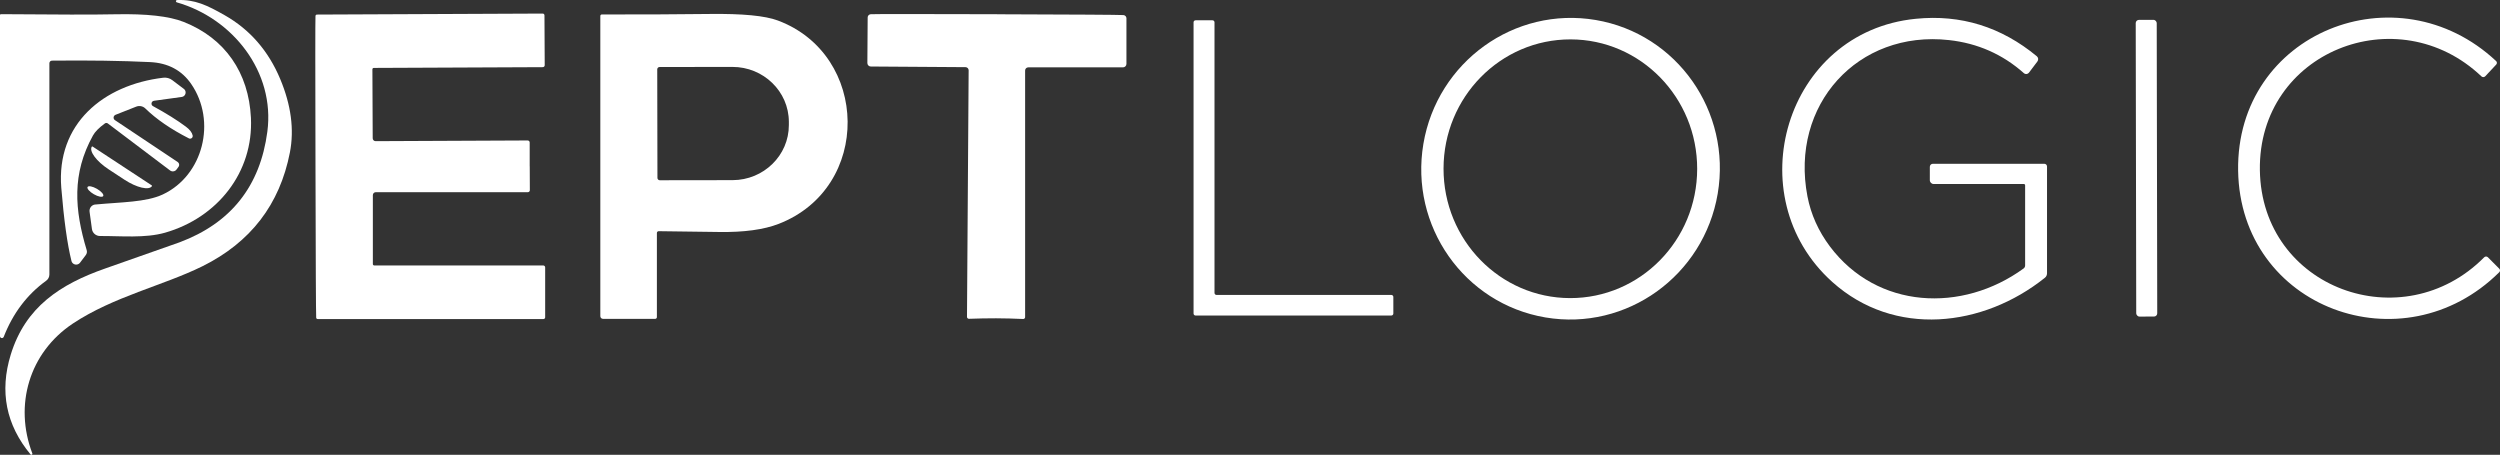
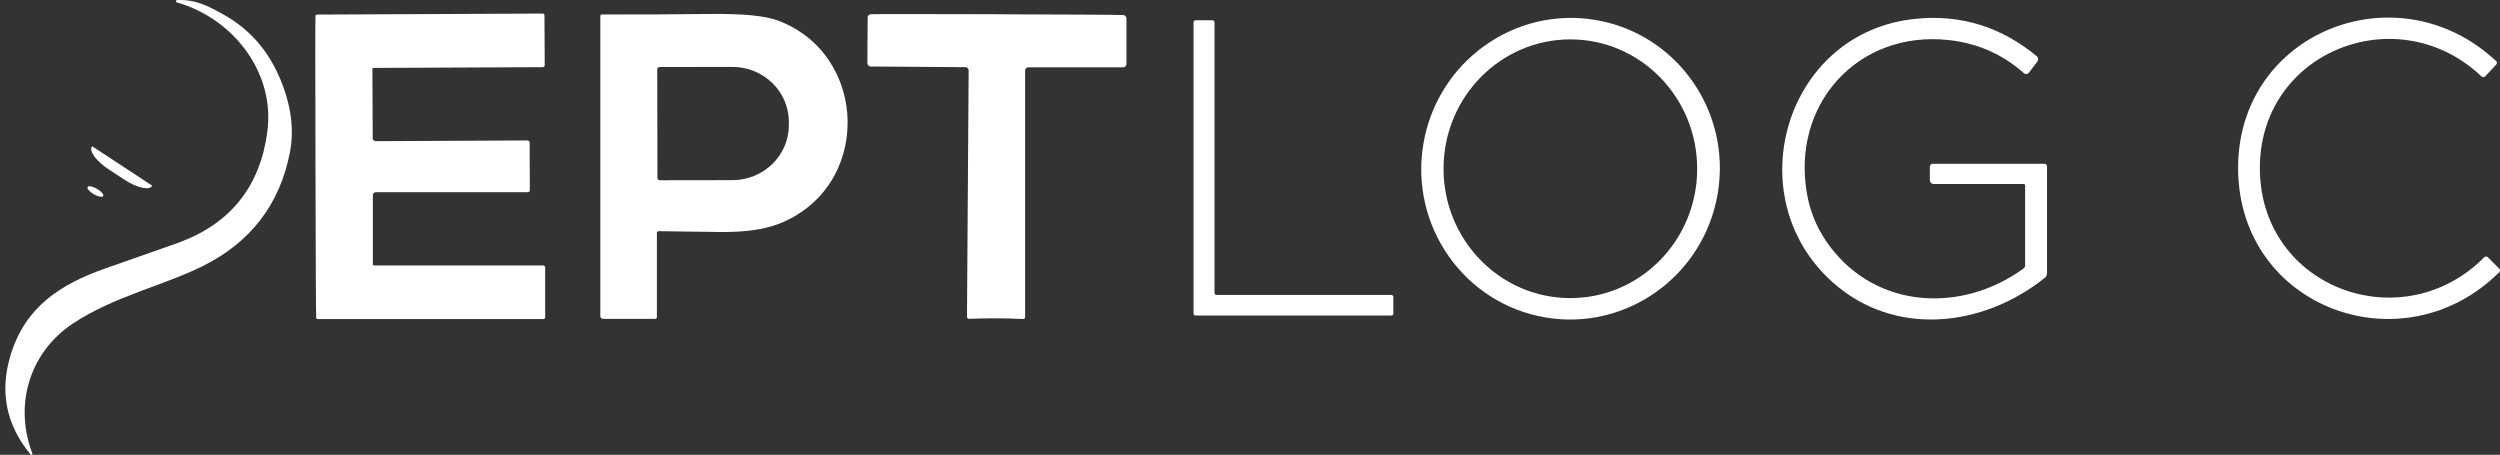
<svg xmlns="http://www.w3.org/2000/svg" viewBox="0 0 497.65 90.53" data-name="Layer 1" id="Layer_1">
  <rect x="0" y="0" width="497.65" height="90.53" fill="#333333" stroke="none" />
  <defs>
    <style>
      .cls-1 {
        fill: #fff;
      }
    </style>
  </defs>
  <path d="M6.44,90.26c.03.11-.03.23-.14.26-.08.02-.16,0-.21-.05-4.89-5.9-6.21-12.53-3.95-19.88,2.92-9.49,9.86-14.01,18.82-17.15,9.55-3.35,14.48-5.09,14.8-5.21,10.21-3.83,16.03-11.17,17.46-22.02,1.57-11.88-6.88-22.56-18.03-25.74-.12-.04-.2-.18-.16-.3.03-.09.11-.16.21-.16,3.57-.14,6,1.04,9.5,3.03,5.01,2.85,8.69,7.08,11.04,12.69,2.17,5.18,2.81,10.05,1.93,14.61-2.01,10.35-7.82,17.91-17.43,22.67-7.75,3.83-17.64,6-25.78,11.4-8.69,5.78-11.73,16.25-8.06,25.85Z" class="cls-1" />
-   <path d="M.73,67.07c-.08.19-.3.28-.5.2-.14-.06-.23-.19-.23-.34V2.99c0-.09.08-.17.17-.17H.17c11.01.1,18.65.11,22.9.02,6.1-.12,10.59.38,13.46,1.51,8.29,3.26,12.99,10.14,13.42,19.1.53,10.86-6.68,19.89-17.1,22.87-3.96,1.13-8.78.64-12.94.66-.81,0-1.5-.59-1.61-1.39l-.47-3.44c-.1-.7.39-1.35,1.09-1.44.02,0,.04,0,.06,0,5.21-.49,10.08-.44,13.42-2,8.06-3.78,10.76-14.6,5.65-22.01-1.88-2.72-4.61-4.17-8.18-4.34-5.65-.27-12.16-.37-19.53-.29-.28,0-.51.23-.51.52v42.05c0,.5-.24.96-.65,1.25-3.79,2.74-6.61,6.47-8.45,11.19Z" class="cls-1" />
  <path d="M105.45,33.11c0,1.97.01,3.56.02,4.75,0,.22-.18.4-.4.4h-30.28c-.31,0-.57.26-.57.58v13.72c0,.15.12.28.27.28h33.64c.22,0,.39.17.39.39v9.93c0,.19-.15.35-.34.35h-44.95c-.15,0-.28-.12-.29-.27-.05-.85-.1-10.86-.14-30.03-.05-19.18-.05-29.19,0-30.04.01-.15.14-.27.29-.27l44.95-.2c.18,0,.33.15.34.34l.05,9.93c0,.22-.16.39-.38.4,0,0,0,0-.01,0l-33.64.15c-.15,0-.27.13-.27.28h0s.06,13.72.06,13.72c0,.32.26.58.57.58,0,0,0,0,0,0l30.28-.14c.22,0,.4.18.4.4h0c0,1.19,0,2.78,0,4.75Z" class="cls-1" />
  <path d="M120.03,63.47c-.29,0-.53-.24-.53-.53V3.18c0-.17.13-.3.29-.3,0,0,0,0,0,0,7.9.01,15.07-.02,21.51-.1,6.49-.08,11,.35,13.53,1.3,18.23,6.8,18.78,33.28.16,40.49-2.95,1.14-6.88,1.68-11.78,1.61-5.47-.08-9.5-.13-12.09-.16-.2,0-.36.16-.36.36h0v16.75c0,.19-.15.34-.33.34h-10.41ZM130.83,13.8l.04,21.62c0,.25.21.46.46.46l14.49-.02c6.2-.01,11.22-4.92,11.21-10.97v-.64c-.01-6.05-5.05-10.94-11.25-10.93,0,0,0,0,0,0l-14.49.02c-.25,0-.46.21-.46.46h0Z" class="cls-1" />
  <path d="M198.48,2.84c15.71.05,24.09.1,25.14.16.34.02.61.3.61.64v9.08c0,.38-.31.69-.69.69h-18.86c-.34,0-.62.28-.62.62v49.1c0,.2-.17.37-.37.37,0,0,0,0-.01,0-1.85-.09-3.65-.13-5.4-.14-1.75,0-3.56.03-5.41.1-.2,0-.37-.16-.38-.36,0,0,0,0,0-.01l.33-49.1c0-.34-.28-.62-.62-.62l-18.86-.13c-.38,0-.68-.31-.68-.69l.06-9.08c0-.34.27-.62.62-.64,1.05-.05,9.43-.04,25.14,0Z" class="cls-1" />
-   <path d="M317.64,3.98c16.18,2.74,27.05,18.21,24.29,34.56-2.77,16.35-18.12,27.39-34.3,24.65h0c-16.18-2.74-27.05-18.21-24.29-34.56,2.77-16.35,18.12-27.39,34.3-24.65t0,0ZM312.64,7.84c-13.95-.02-25.27,11.48-25.29,25.71s11.26,25.77,25.2,25.79h0c13.95.02,25.27-11.48,25.29-25.71h0c.02-14.22-11.26-25.77-25.2-25.79h0Z" class="cls-1" />
+   <path d="M317.64,3.98c16.18,2.74,27.05,18.21,24.29,34.56-2.77,16.35-18.12,27.39-34.3,24.65h0c-16.18-2.74-27.05-18.21-24.29-34.56,2.77-16.35,18.12-27.39,34.3-24.65t0,0ZM312.64,7.84c-13.95-.02-25.27,11.48-25.29,25.71s11.26,25.77,25.2,25.79h0c13.95.02,25.27-11.48,25.29-25.71h0c.02-14.22-11.26-25.77-25.2-25.79h0" class="cls-1" />
  <path d="M406.94,32.6c.3,0,.54.24.54.54v21.26c0,.35-.15.68-.42.89-12.3,9.85-29.95,11.94-42.32.84-18.99-17.04-9.41-49.82,16.62-52.39,8.97-.89,17,1.6,24.09,7.46.31.26.36.71.12,1.03l-1.69,2.24c-.23.3-.67.36-.97.13-.01-.01-.03-.02-.04-.04-4.22-3.75-9.19-5.95-14.9-6.58-18.15-2.02-31.69,12.9-28.18,31.11.69,3.59,2.18,6.9,4.45,9.94,9.41,12.55,26.35,13.31,38.58,4.41.19-.14.3-.36.3-.59v-15.97c0-.14-.11-.25-.25-.25h-17.95c-.43,0-.77-.34-.77-.77v-2.65c0-.34.27-.61.61-.61h22.18Z" class="cls-1" />
  <path d="M449.85,33.88c.35,23.6,28.43,33.7,44.65,17.34.21-.21.54-.21.75,0,0,0,0,0,0,0l2.26,2.27c.19.19.19.5,0,.69-19.16,19.04-51.57,7.21-51.99-20.23-.41-27.45,31.64-40.24,51.36-21.79.2.19.2.49.02.69l-2.19,2.34c-.2.21-.54.22-.75.02,0,0,0,0,0,0-16.71-15.86-44.46-4.93-44.11,18.67Z" class="cls-1" />
-   <rect transform="translate(-.06 .75) rotate(-.1)" ry=".64" rx=".64" height="59.06" width="4.18" y="3.95" x="425.19" class="cls-1" />
  <path d="M237.59,62.41V4.44c0-.22.18-.4.4-.4h3.37c.22,0,.4.18.4.4v53.87c0,.22.18.4.4.4h34.8c.22,0,.4.18.4.4v3.3c0,.22-.18.4-.4.4h-38.97c-.22,0-.4-.18-.4-.4Z" class="cls-1" />
-   <path d="M20.88,24.57c-1.17.85-1.97,1.66-2.38,2.41-4.21,7.6-3.67,14.76-1.24,22.82.1.33.03.69-.18.97l-1.14,1.51c-.32.43-.93.52-1.36.2-.18-.13-.31-.33-.36-.55-.83-3.34-1.5-8.19-2.02-14.54-1.03-12.73,8.35-20.49,20.3-21.92.64-.08,1.29.1,1.8.49l2.29,1.73c.4.3.48.86.18,1.26-.14.19-.36.32-.6.35l-5.51.76c-.31.04-.54.32-.5.63.02.19.13.35.3.44,2.66,1.45,4.85,2.82,6.56,4.1.75.56,1.2,1.14,1.33,1.73.07.28-.1.56-.38.63-.12.03-.25.02-.36-.04-3.59-1.83-6.49-3.82-8.68-5.96-.48-.47-1.19-.61-1.82-.36l-4.13,1.63c-.31.13-.45.48-.33.78.04.11.12.2.22.27l12.5,8.34c.31.2.39.62.19.93,0,.01-.02.03-.03.04l-.4.54c-.3.4-.88.48-1.28.17,0,0,0,0,0,0l-12.38-9.35c-.17-.13-.41-.14-.59-.01Z" class="cls-1" />
  <path d="M30.22,36.91s.06.09.03.14c0,0,0,0,0,0h0c-.59.89-3.04.32-5.48-1.28l-3.14-2.06c-2.44-1.6-3.94-3.62-3.35-4.52h0s.09-.06.14-.03c0,0,0,0,0,0l11.8,7.75Z" class="cls-1" />
  <ellipse transform="translate(-23.52 35.51) rotate(-60)" ry="1.8" rx=".62" cy="38.12" cx="18.99" class="cls-1" />
</svg>